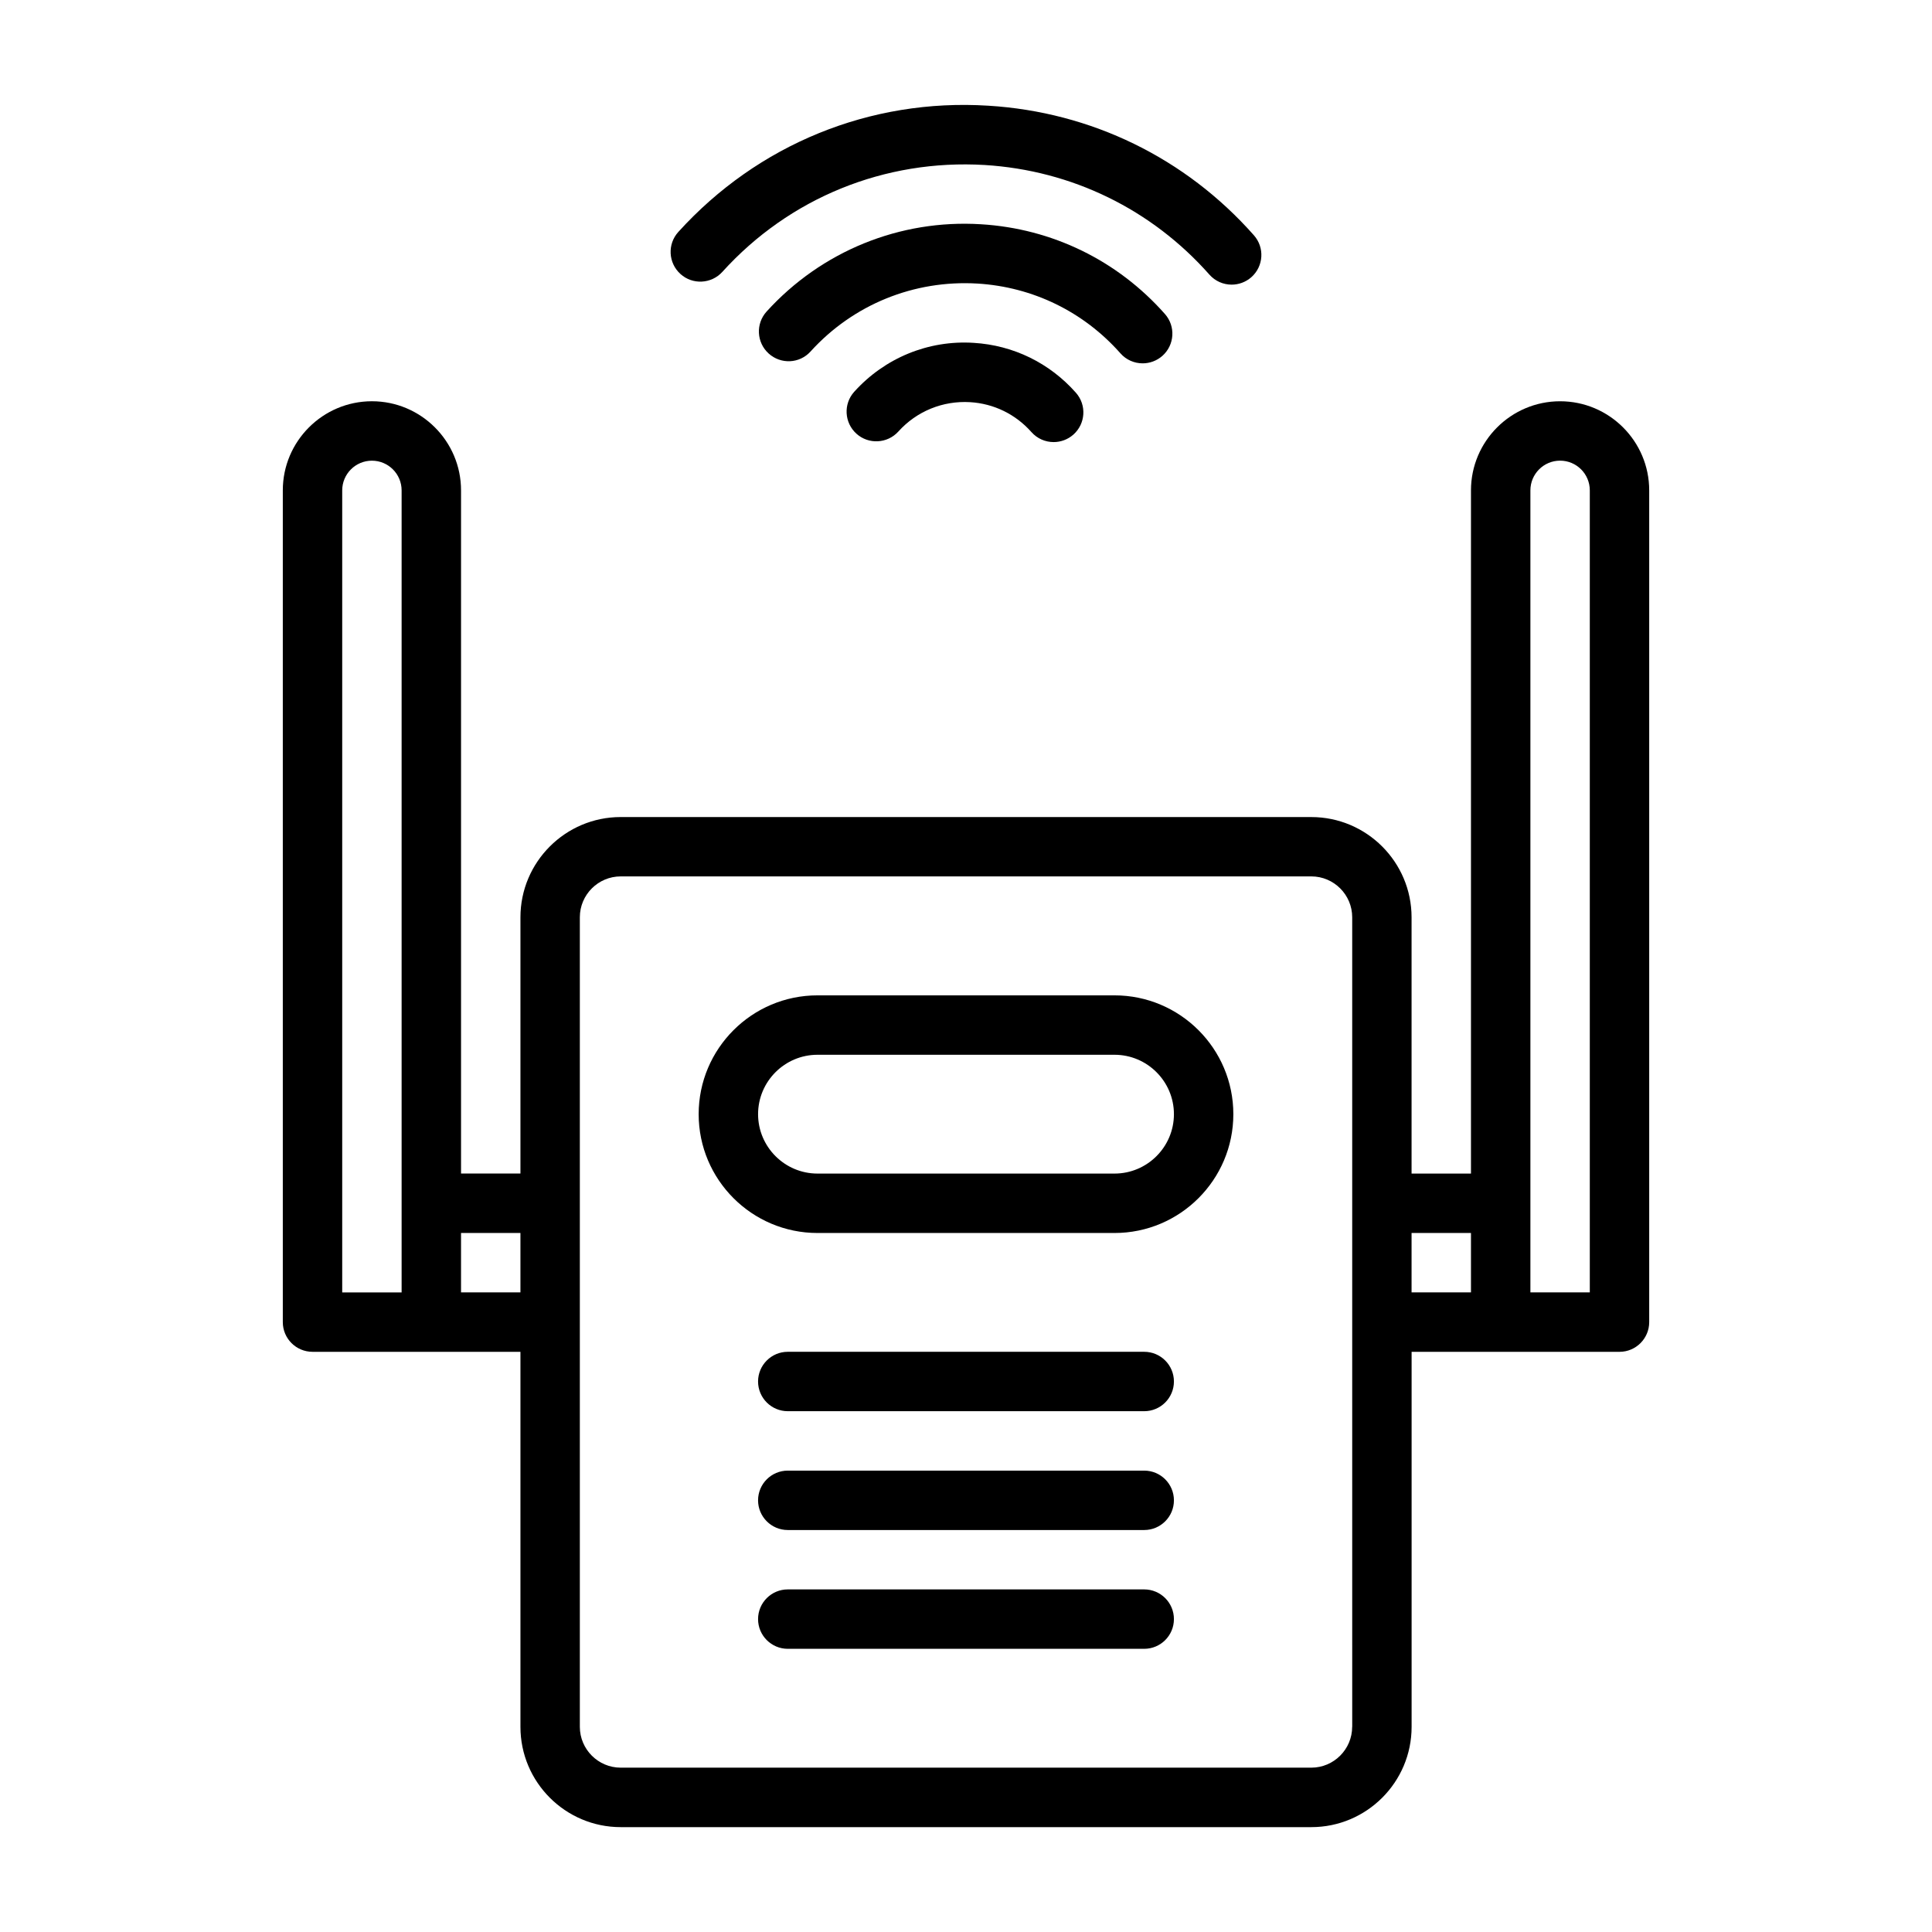
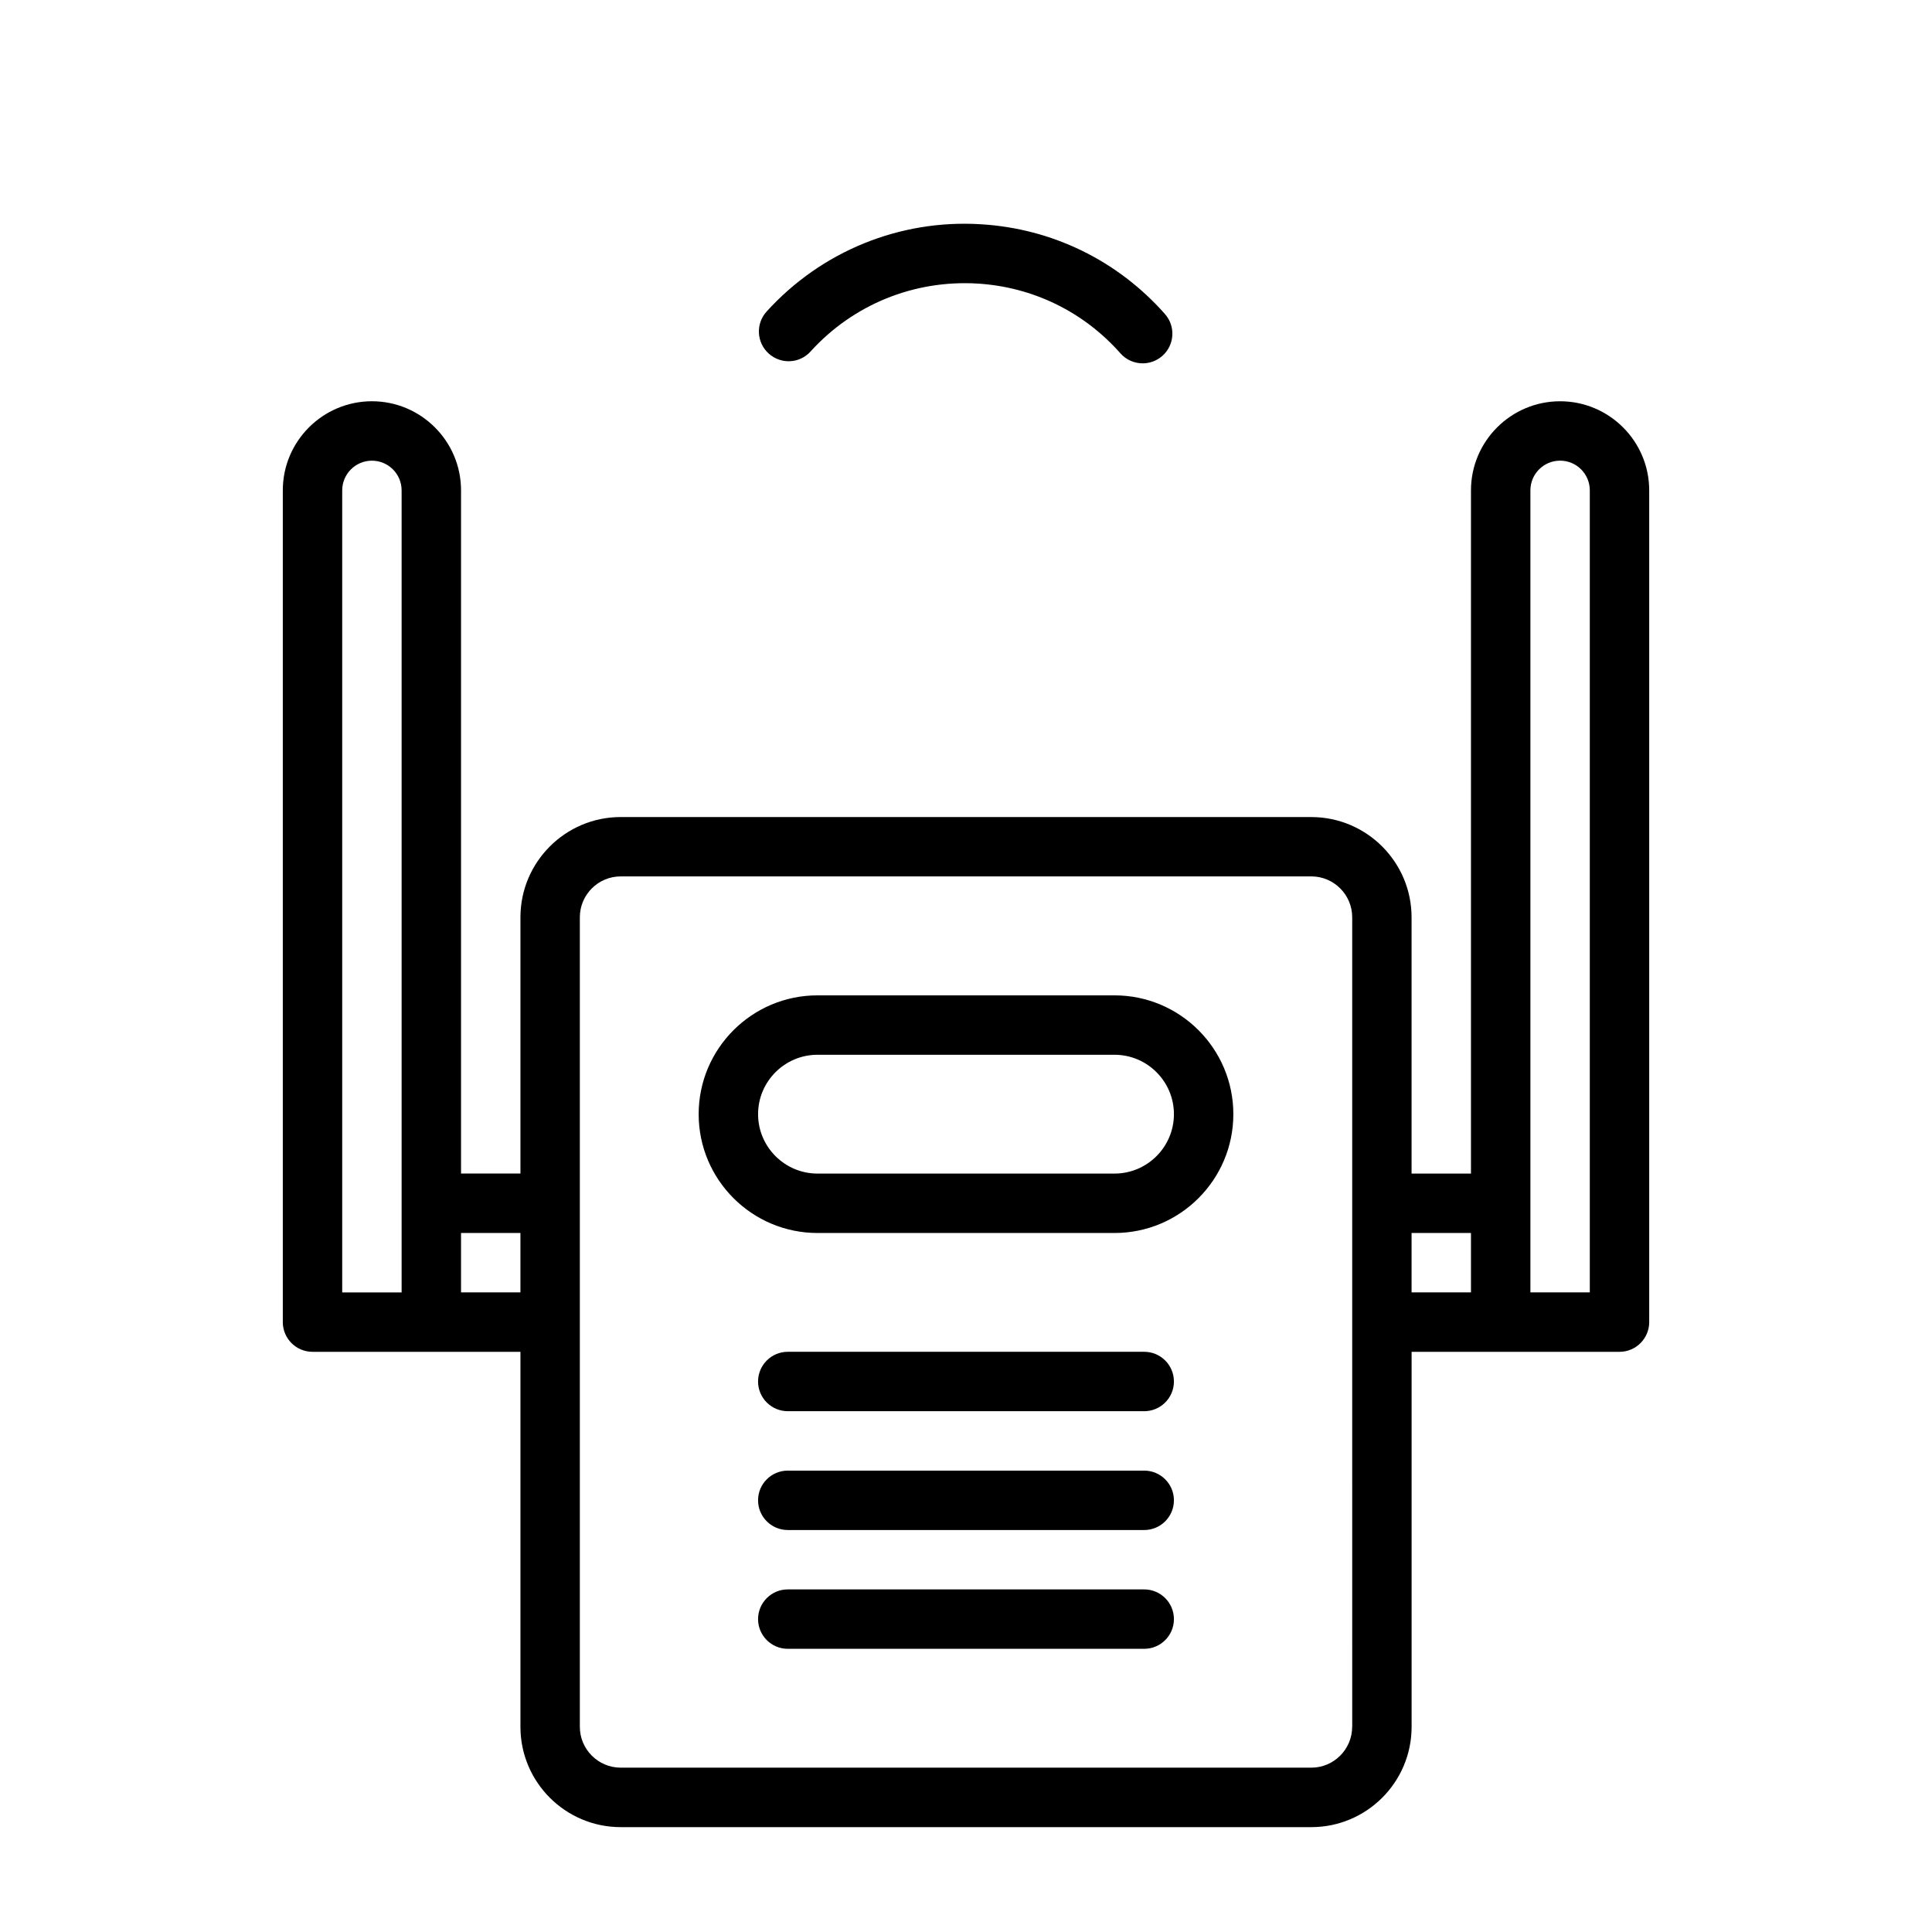
<svg xmlns="http://www.w3.org/2000/svg" fill="#000000" width="800px" height="800px" version="1.1" viewBox="144 144 512 512">
  <g>
-     <path d="m370.38 247.82c-2.914 3.227-2.644 8.203 0.582 11.117 3.211 2.898 8.203 2.644 11.117-0.582 4.848-5.383 11.793-8.203 19.004-7.777 6.297 0.379 12.059 3.195 16.246 7.918 1.559 1.762 3.715 2.66 5.902 2.66 1.859 0 3.715-0.66 5.211-1.969 3.258-2.883 3.574-7.856 0.676-11.117-6.957-7.871-16.578-12.578-27.078-13.211-12.027-0.77-23.582 4.004-31.66 12.961z" />
    <path d="m446.82 240.29c1.859 0 3.715-0.66 5.211-1.969 3.258-2.883 3.574-7.856 0.676-11.117-12.531-14.168-29.852-22.625-48.727-23.773-21.461-1.34-42.289 7.117-56.82 23.129-2.93 3.227-2.676 8.203 0.535 11.117 3.227 2.93 8.203 2.707 11.117-0.535 11.32-12.469 27.426-18.988 44.211-17.996 14.688 0.898 28.148 7.461 37.895 18.484 1.559 1.766 3.715 2.66 5.902 2.66z" />
-     <path d="m335.43 216.05c17.773-19.633 43.027-29.898 69.512-28.324 23.082 1.418 44.242 11.73 59.559 29.047 1.559 1.762 3.715 2.66 5.902 2.66 1.859 0 3.715-0.66 5.211-1.969 3.258-2.883 3.574-7.856 0.676-11.117-18.105-20.484-43.105-32.668-70.391-34.336-31.332-1.969-61.133 10.281-82.137 33.457-2.93 3.227-2.676 8.203 0.551 11.133 3.195 2.91 8.188 2.676 11.117-0.551z" />
    <path d="m557.44 250.34c-13.02 0-23.617 10.598-23.617 23.617v181.05h-15.742v-67.902c0-14.656-11.918-26.574-26.574-26.574l-183.01-0.004c-14.656 0-26.574 11.918-26.574 26.574v67.902h-15.742v-181.05c0-13.02-10.598-23.617-23.617-23.617-13.02 0-23.617 10.598-23.617 23.617v220.42c0 4.344 3.527 7.871 7.871 7.871h55.105v99.391c0 14.656 11.918 26.574 26.574 26.574h183.02c14.656 0 26.574-11.918 26.574-26.574v-99.391l23.605 0.004h31.488c4.344 0 7.871-3.527 7.871-7.871v-220.42c0-13.023-10.594-23.617-23.617-23.617zm-322.75 23.617c0-4.344 3.527-7.871 7.871-7.871s7.871 3.527 7.871 7.871v212.55h-15.742zm31.488 212.54v-15.742h15.742v15.742zm236.16 115.12c0 5.969-4.863 10.832-10.832 10.832h-183.01c-5.969 0-10.832-4.863-10.832-10.832v-214.53c0-5.969 4.863-10.832 10.832-10.832h183.02c5.969 0 10.832 4.863 10.832 10.832v107.27l0.004 107.27zm15.742-130.86h15.742v15.742h-15.742zm47.234 15.742h-15.742v-212.55c0-4.344 3.527-7.871 7.871-7.871s7.871 3.527 7.871 7.871z" />
    <path d="m439.36 407.78h-78.719c-17.367 0-31.488 14.121-31.488 31.488s14.121 31.488 31.488 31.488h78.719c17.367 0 31.488-14.121 31.488-31.488s-14.125-31.488-31.488-31.488zm0 47.23h-78.719c-8.676 0-15.742-7.07-15.742-15.742 0-8.676 7.07-15.742 15.742-15.742h78.719c8.676 0 15.742 7.07 15.742 15.742s-7.066 15.742-15.742 15.742z" />
    <path d="m447.23 502.24h-94.465c-4.344 0-7.871 3.527-7.871 7.871s3.527 7.871 7.871 7.871h94.465c4.344 0 7.871-3.527 7.871-7.871 0-4.348-3.527-7.871-7.871-7.871z" />
    <path d="m447.23 533.73h-94.465c-4.344 0-7.871 3.527-7.871 7.871s3.527 7.871 7.871 7.871h94.465c4.344 0 7.871-3.527 7.871-7.871s-3.527-7.871-7.871-7.871z" />
    <path d="m447.23 565.21h-94.465c-4.344 0-7.871 3.527-7.871 7.871s3.527 7.871 7.871 7.871h94.465c4.344 0 7.871-3.527 7.871-7.871s-3.527-7.871-7.871-7.871z" />
  </g>
</svg>